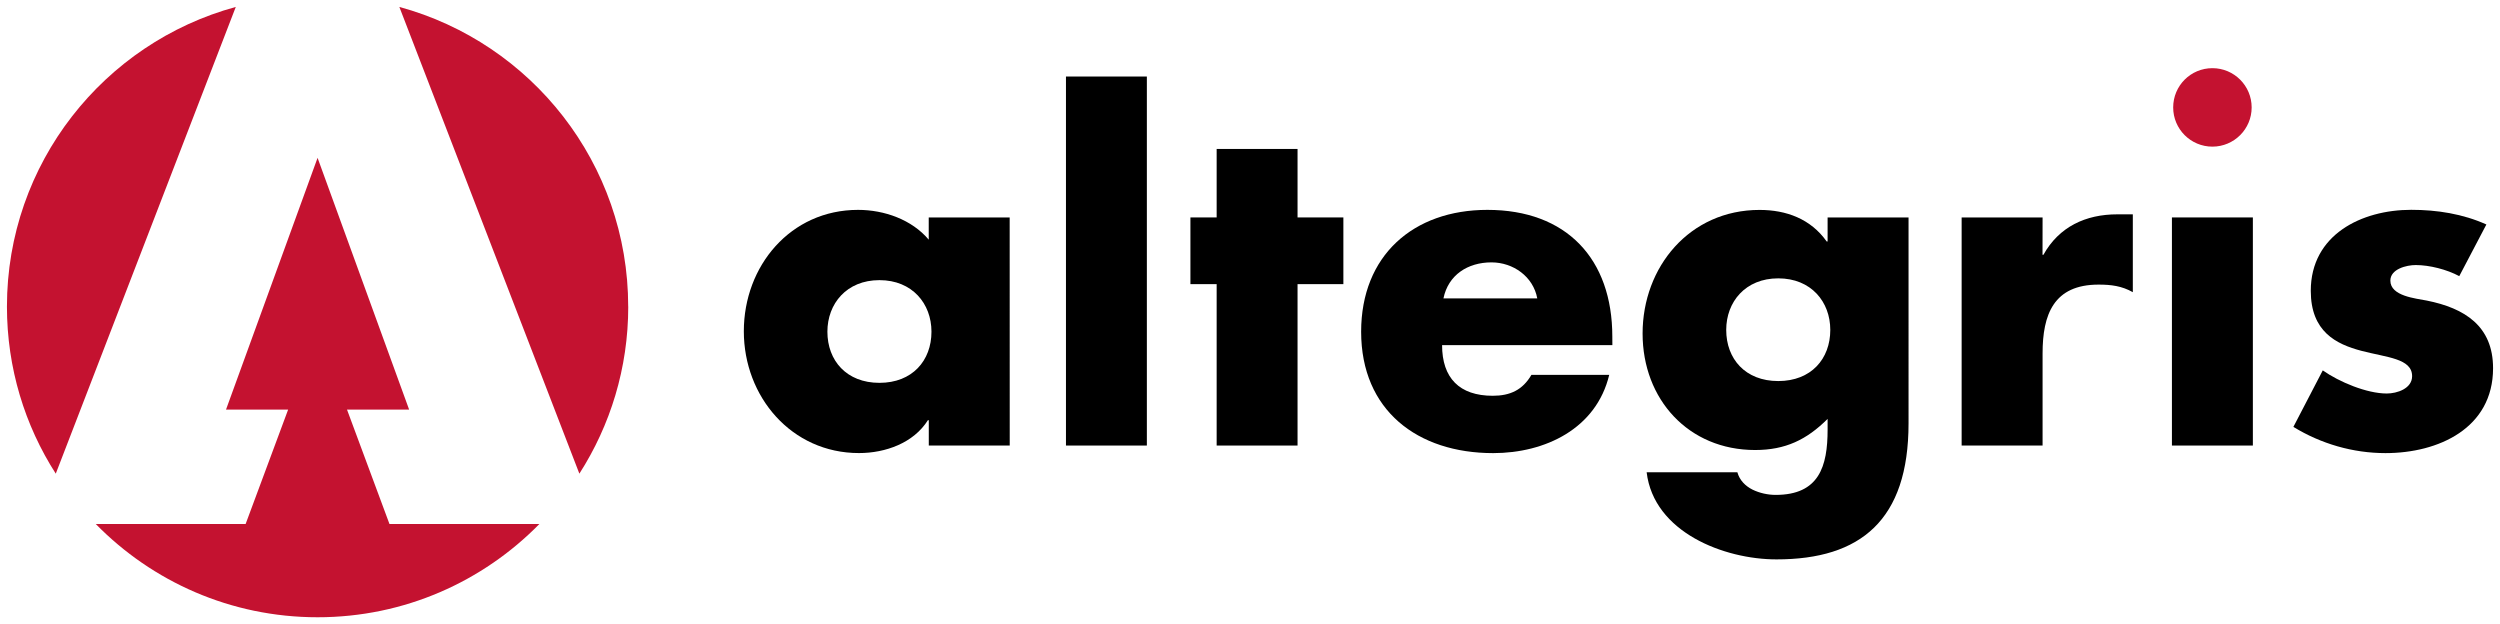
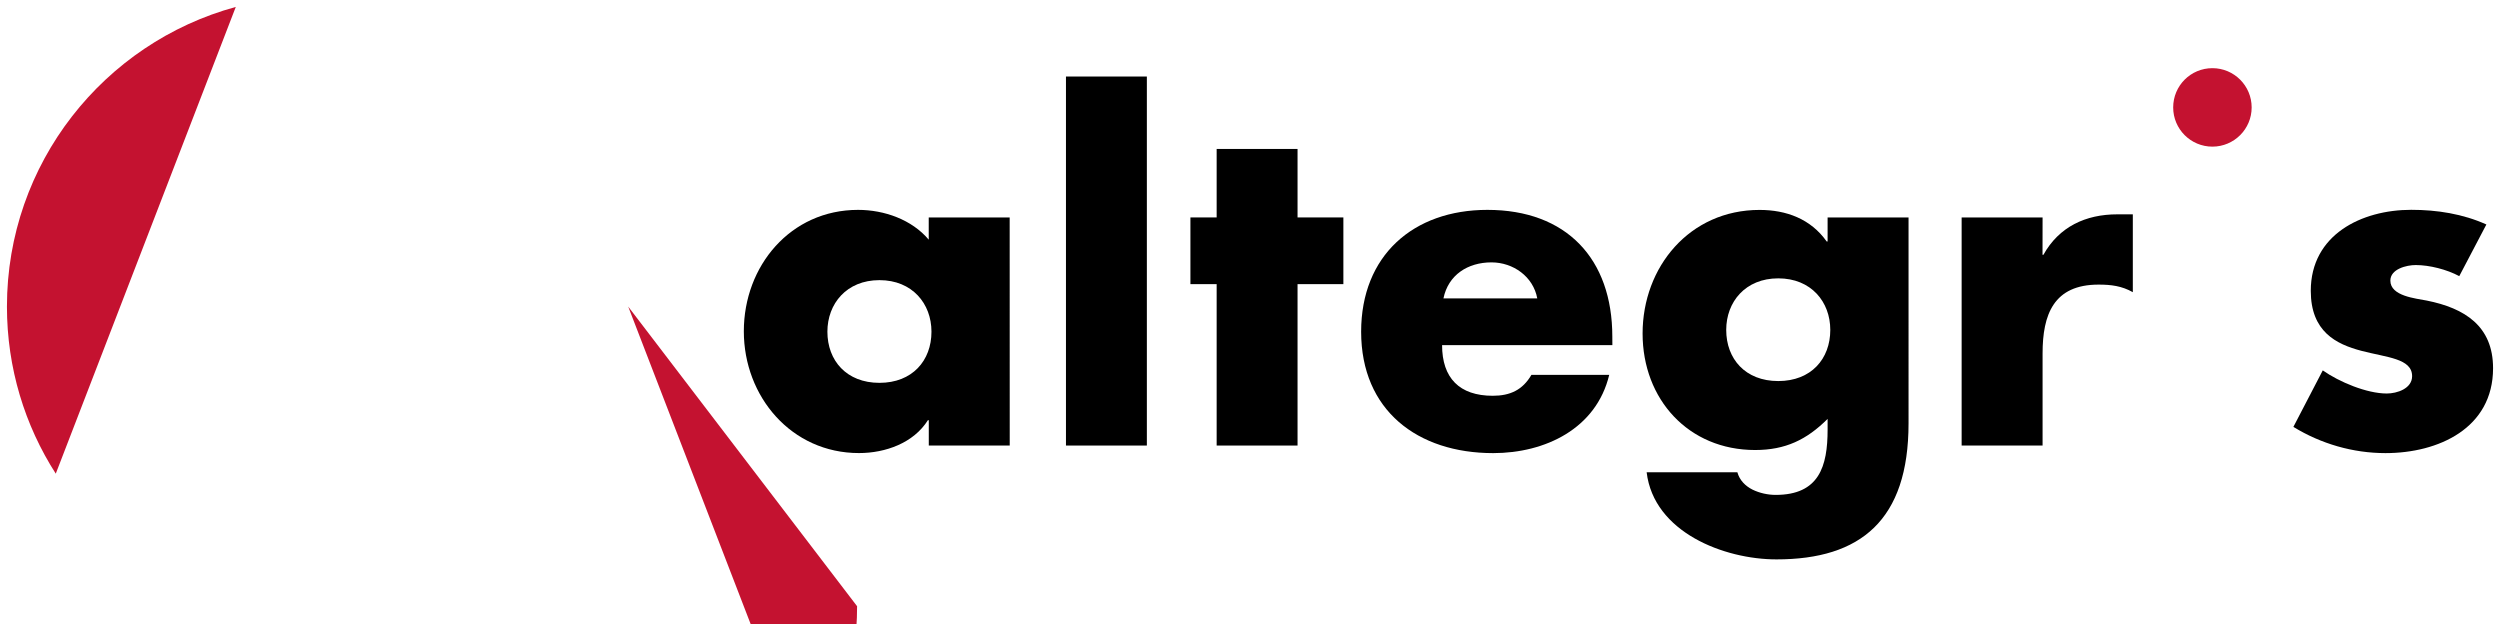
<svg xmlns="http://www.w3.org/2000/svg" xmlns:ns1="http://www.inkscape.org/namespaces/inkscape" xmlns:ns2="http://sodipodi.sourceforge.net/DTD/sodipodi-0.dtd" width="179.775" height="44.886" viewBox="0 0 47.565 11.876" version="1.1" id="svg3426" ns1:version="0.92.0 r15299" ns2:docname="altegris.svg">
  <defs id="defs3420">
    <clipPath id="clipPath1641" clipPathUnits="userSpaceOnUse">
      <path ns1:connector-curvature="0" id="path1639" d="m 55.08,706.56 h 134.082 v 35.035 H 55.08 Z" />
    </clipPath>
  </defs>
  <ns2:namedview id="base" pagecolor="#ffffff" bordercolor="#666666" borderopacity="1.0" ns1:pageopacity="0.0" ns1:pageshadow="2" ns1:zoom="5.0174821" ns1:cx="94.89519" ns1:cy="7.8854149" ns1:document-units="mm" ns1:current-layer="layer1" showgrid="false" fit-margin-top="0" fit-margin-left="0" fit-margin-right="0" fit-margin-bottom="0" units="px" ns1:window-width="1280" ns1:window-height="744" ns1:window-x="-4" ns1:window-y="-4" ns1:window-maximized="1" />
  <g ns1:label="Layer 1" ns1:groupmode="layer" id="layer1" transform="translate(-79.915,-173.383)">
    <g id="g4085" transform="translate(0.132,-0.132)">
      <path d="m 98.994,181.992 h -1.54 v -0.482 h -0.017 c -0.271,0.431 -0.803,0.625 -1.311,0.625 -1.286,0 -2.191,-1.074 -2.191,-2.317 0,-1.244 0.888,-2.31 2.173,-2.31 0.5,0 1.024,0.186 1.345,0.567 v -0.423 h 1.54 z m -3.469,-2.166 c 0,0.55 0.364,0.973 0.99,0.973 0.626,0 0.99,-0.423 0.99,-0.973 0,-0.533 -0.364,-0.981 -0.99,-0.981 -0.625,0 -0.99,0.448 -0.99,0.981" style="fill:#000000;fill-opacity:1;fill-rule:nonzero;stroke:none;stroke-width:0.353" id="path1645" ns1:connector-curvature="0" />
      <path ns1:connector-curvature="0" id="path1647" style="fill:#000000;fill-opacity:1;fill-rule:nonzero;stroke:none;stroke-width:0.353" d="m 101.603,181.992 h -1.539 v -7.021 h 1.539 z" />
      <path d="m 104.47,181.992 h -1.539 v -3.071 h -0.499 v -1.269 h 0.499 v -1.303 h 1.539 v 1.303 h 0.872 v 1.269 h -0.872 z" style="fill:#000000;fill-opacity:1;fill-rule:nonzero;stroke:none;stroke-width:0.353" id="path1651" ns1:connector-curvature="0" />
      <path d="m 110.46,180.081 h -3.24 c 0,0.625 0.329,0.964 0.964,0.964 0.331,0 0.568,-0.11 0.736,-0.398 h 1.48 c -0.245,1.023 -1.218,1.489 -2.208,1.489 -1.438,0 -2.512,-0.812 -2.512,-2.31 0,-1.447 0.99,-2.318 2.402,-2.318 1.505,0 2.377,0.931 2.377,2.411 z m -1.429,-0.889 c -0.077,-0.415 -0.457,-0.685 -0.872,-0.685 -0.448,0 -0.821,0.237 -0.913,0.685 z" style="fill:#000000;fill-opacity:1;fill-rule:nonzero;stroke:none;stroke-width:0.353" id="path1655" ns1:connector-curvature="0" />
      <path d="m 116.095,181.569 c 0,1.844 -0.914,2.589 -2.512,2.589 -0.999,0 -2.335,-0.516 -2.471,-1.658 h 1.726 c 0.042,0.152 0.152,0.262 0.287,0.33 0.136,0.067 0.296,0.101 0.44,0.101 0.829,0 0.99,-0.542 0.99,-1.243 v -0.203 c -0.398,0.397 -0.804,0.592 -1.379,0.592 -1.269,0 -2.141,-0.965 -2.141,-2.216 0,-1.27 0.897,-2.352 2.225,-2.352 0.508,0 0.973,0.17 1.277,0.6 h 0.018 v -0.456 h 1.54 z m -3.469,-1.777 c 0,0.551 0.363,0.973 0.99,0.973 0.627,0 0.99,-0.423 0.99,-0.973 0,-0.533 -0.363,-0.981 -0.99,-0.981 -0.626,0 -0.99,0.448 -0.99,0.981" style="fill:#000000;fill-opacity:1;fill-rule:nonzero;stroke:none;stroke-width:0.353" id="path1659" ns1:connector-curvature="0" />
      <path d="m 118.644,178.363 h 0.017 c 0.296,-0.533 0.804,-0.77 1.405,-0.77 h 0.296 v 1.481 c -0.211,-0.119 -0.414,-0.144 -0.651,-0.144 -0.855,0 -1.066,0.567 -1.066,1.311 v 1.751 h -1.54 v -4.34 h 1.54 z" style="fill:#000000;fill-opacity:1;fill-rule:nonzero;stroke:none;stroke-width:0.353" id="path1663" ns1:connector-curvature="0" />
-       <path ns1:connector-curvature="0" id="path1665" style="fill:#000000;fill-opacity:1;fill-rule:nonzero;stroke:none;stroke-width:0.353" d="m 122.646,181.992 h -1.54 v -4.34 h 1.54 z" />
      <path d="m 126.573,178.769 c -0.236,-0.127 -0.566,-0.211 -0.828,-0.211 -0.178,0 -0.483,0.076 -0.483,0.296 0,0.296 0.483,0.338 0.694,0.38 0.719,0.144 1.26,0.483 1.26,1.287 0,1.142 -1.04,1.615 -2.047,1.615 -0.618,0 -1.227,-0.177 -1.752,-0.499 l 0.559,-1.075 c 0.313,0.22 0.837,0.44 1.218,0.44 0.194,0 0.482,-0.093 0.482,-0.33 0,-0.338 -0.482,-0.355 -0.964,-0.482 -0.482,-0.127 -0.964,-0.365 -0.964,-1.142 0,-1.066 0.964,-1.541 1.911,-1.541 0.491,0 0.982,0.077 1.43,0.279 z" style="fill:#000000;fill-opacity:1;fill-rule:nonzero;stroke:none;stroke-width:0.353" id="path1669" ns1:connector-curvature="0" />
-       <path d="m 86.385,181.308 h 1.182 l -1.742,-4.79 -1.742,4.79 h 1.182 l -0.809,2.177 h -2.851 c 1.073,1.095 2.567,1.774 4.22,1.774 1.652,0 3.146,-0.679 4.22,-1.774 h -2.852 z" style="fill:#c41230;fill-opacity:1;fill-rule:nonzero;stroke:none;stroke-width:0.353" id="path1673" ns1:connector-curvature="0" />
      <path d="m 79.915,179.348 c 0,1.171 0.341,2.262 0.929,3.179 l 3.425,-8.88 c -2.509,0.684 -4.354,2.976 -4.354,5.701" style="fill:#c41230;fill-opacity:1;fill-rule:nonzero;stroke:none;stroke-width:0.353" id="path1677" ns1:connector-curvature="0" />
-       <path d="m 91.735,179.348 c 0,-2.725 -1.845,-5.018 -4.354,-5.701 l 3.425,8.88 c 0.588,-0.918 0.93,-2.008 0.93,-3.179" style="fill:#c41230;fill-opacity:1;fill-rule:nonzero;stroke:none;stroke-width:0.353" id="path1681" ns1:connector-curvature="0" />
+       <path d="m 91.735,179.348 l 3.425,8.88 c 0.588,-0.918 0.93,-2.008 0.93,-3.179" style="fill:#c41230;fill-opacity:1;fill-rule:nonzero;stroke:none;stroke-width:0.353" id="path1681" ns1:connector-curvature="0" />
      <path d="m 121.13,175.559 c 0,-0.413 0.333,-0.747 0.746,-0.747 0.412,0 0.747,0.334 0.747,0.747 0,0.412 -0.335,0.746 -0.747,0.746 -0.412,0 -0.746,-0.334 -0.746,-0.746" style="fill:#c41230;fill-opacity:1;fill-rule:nonzero;stroke:none;stroke-width:0.353" id="path1685" ns1:connector-curvature="0" />
    </g>
  </g>
</svg>